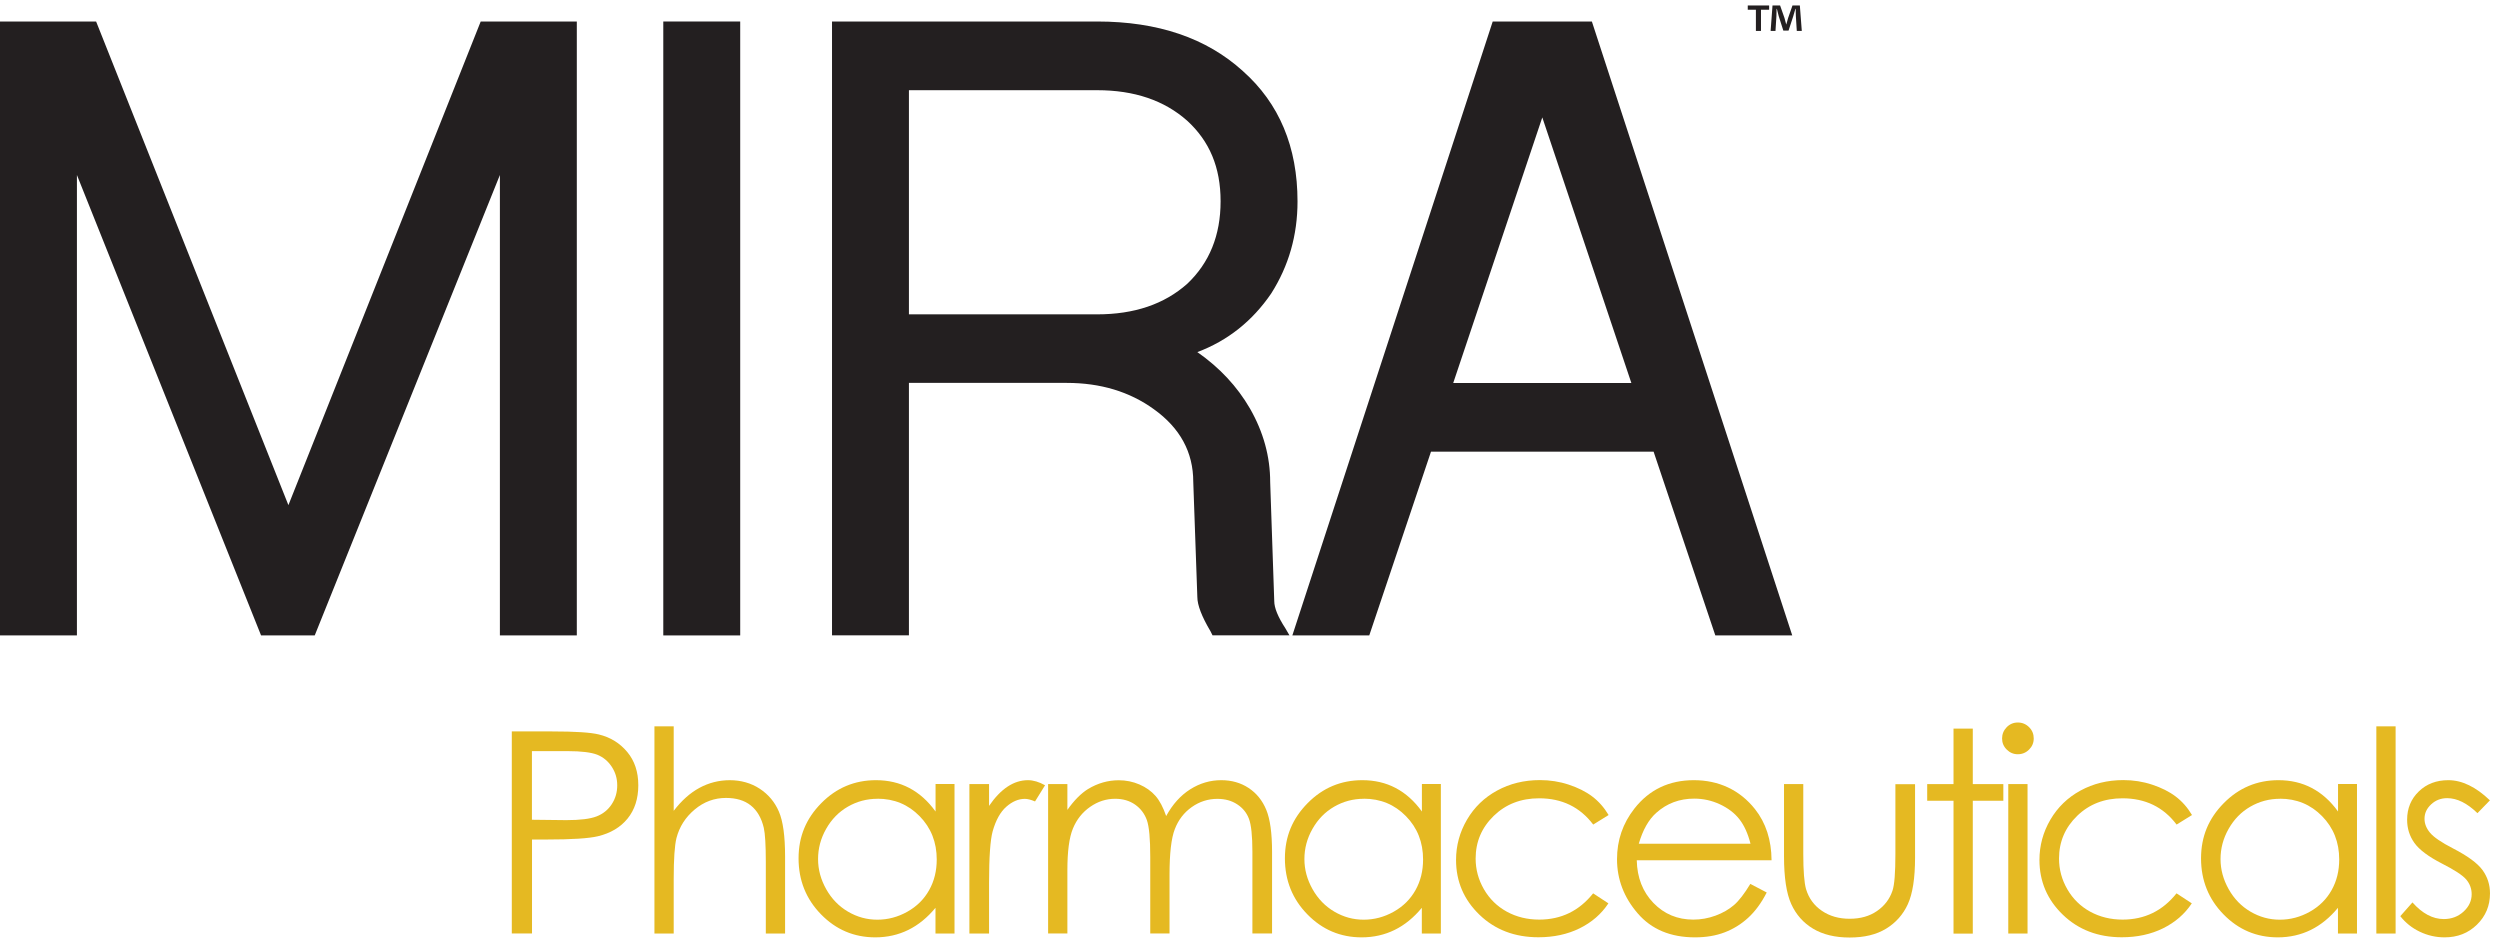
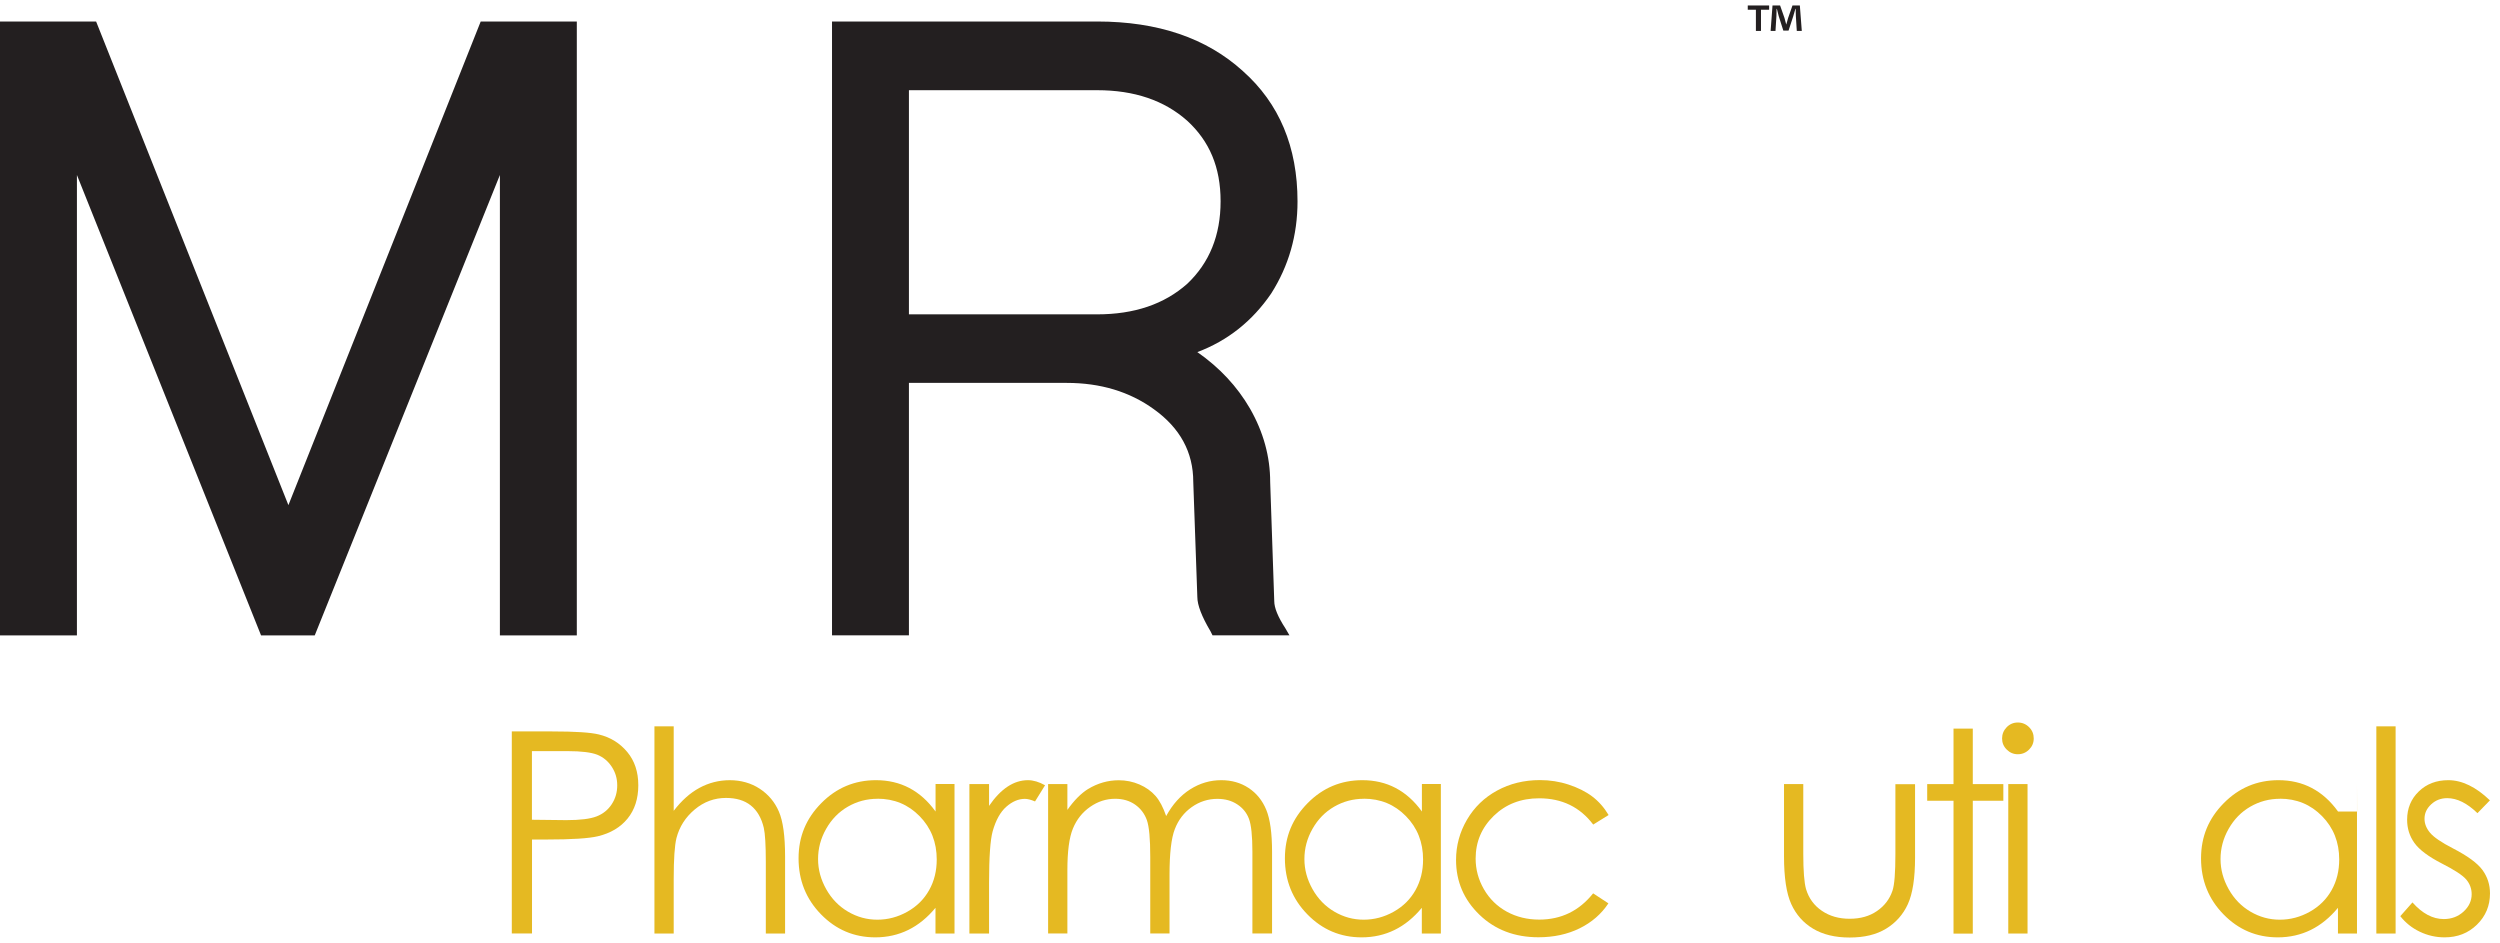
<svg xmlns="http://www.w3.org/2000/svg" width="684" height="258" viewBox="0 0 684 258" fill="none">
  <g id="logo-sm">
    <g id="logo">
      <path id="Vector" d="M0 173.851V5.883H26.296L78.908 138.205L131.521 5.883H157.816V173.851H136.771V47.88L86.109 173.851H71.429L21.045 47.88V173.851H0Z" fill="#231F20" />
      <path id="Vector_2" d="M227.638 173.851V5.883H300.181C316.79 5.883 330.077 10.395 340.043 19.44C350.008 28.293 355.001 40.204 355.001 55.129C355.001 64.346 352.601 72.749 347.8 80.298C342.636 87.868 335.885 93.214 327.591 96.336C333.678 100.57 338.478 105.723 341.993 111.775C345.679 118.211 347.522 124.926 347.522 131.918L348.636 164.464C348.636 166.303 349.644 168.784 351.679 171.906L352.794 173.83H331.749L331.192 172.718C328.791 168.677 327.591 165.533 327.591 163.331L326.477 131.833C326.477 123.728 322.877 117.099 315.676 111.946C309.032 107.156 301.103 104.761 291.866 104.761H248.683V173.83H227.638V173.851ZM248.683 86.007H300.181C310.34 86.007 318.548 83.228 324.827 77.646C330.913 71.894 333.956 64.367 333.956 55.065C333.956 45.763 330.913 38.621 324.827 33.04C318.548 27.459 310.34 24.679 300.181 24.679H248.683V86.007Z" fill="#231F20" />
-       <path id="Vector_3" d="M353.586 173.851L408.406 5.883H435.537L490.357 173.851H469.312L452.425 123.579H391.519L374.631 173.851H353.586ZM397.605 104.782H446.339L421.972 32.121L397.605 104.782Z" fill="#231F20" />
-       <path id="Vector_4" d="M181.476 173.851V5.883H202.521V173.851H181.476Z" fill="#231F20" />
      <g id="Group">
        <path id="Vector_5" d="M140.007 200.119H151.044C157.366 200.119 161.652 200.397 163.859 200.953C167.031 201.723 169.603 203.327 171.617 205.743C173.632 208.159 174.639 211.196 174.639 214.852C174.639 218.509 173.653 221.567 171.703 223.962C169.753 226.357 167.052 227.961 163.602 228.795C161.095 229.393 156.401 229.693 149.522 229.693H145.557V255.396H140.028V200.098L140.007 200.119ZM145.536 205.529V224.283L154.923 224.389C158.716 224.389 161.48 224.047 163.238 223.363C164.995 222.679 166.367 221.567 167.374 220.027C168.381 218.488 168.874 216.777 168.874 214.874C168.874 212.971 168.381 211.324 167.374 209.784C166.367 208.245 165.038 207.154 163.409 206.491C161.759 205.85 159.08 205.508 155.33 205.508H145.536V205.529Z" fill="#E5B922" />
        <path id="Vector_6" d="M179.054 198.727H184.326V221.842C186.469 219.041 188.805 216.945 191.376 215.555C193.948 214.166 196.713 213.46 199.692 213.46C202.67 213.46 205.478 214.23 207.857 215.791C210.235 217.352 211.971 219.426 213.107 222.056C214.243 224.686 214.8 228.771 214.8 234.373V255.415H209.528V235.913C209.528 231.208 209.335 228.065 208.971 226.483C208.328 223.767 207.128 221.735 205.414 220.367C203.699 218.998 201.449 218.314 198.641 218.314C195.448 218.314 192.598 219.362 190.069 221.479C187.54 223.596 185.89 226.183 185.076 229.305C184.583 231.315 184.326 235.015 184.326 240.425V255.415H179.054V198.727Z" fill="#E5B922" />
        <path id="Vector_7" d="M261.155 214.526V255.412H255.948V248.377C253.74 251.049 251.254 253.081 248.511 254.428C245.768 255.775 242.746 256.46 239.489 256.46C233.681 256.46 228.73 254.364 224.637 250.173C220.544 245.982 218.487 240.871 218.487 234.862C218.487 228.853 220.565 223.935 224.701 219.744C228.838 215.553 233.831 213.457 239.66 213.457C243.025 213.457 246.068 214.163 248.79 215.595C251.511 217.028 253.912 219.166 255.969 222.032V214.505H261.177L261.155 214.526ZM240.089 218.546C237.153 218.546 234.452 219.273 231.967 220.706C229.481 222.139 227.509 224.17 226.03 226.779C224.551 229.388 223.823 232.125 223.823 235.033C223.823 237.941 224.573 240.657 226.052 243.287C227.53 245.917 229.523 247.97 232.009 249.424C234.517 250.9 237.174 251.627 240.046 251.627C242.918 251.627 245.661 250.9 248.254 249.446C250.847 247.992 252.819 246.024 254.212 243.544C255.605 241.063 256.29 238.283 256.29 235.161C256.29 230.436 254.726 226.48 251.597 223.294C248.468 220.107 244.632 218.525 240.067 218.525L240.089 218.546Z" fill="#E5B922" />
        <path id="Vector_8" d="M265.227 214.526H270.606V220.492C272.213 218.14 273.906 216.387 275.685 215.21C277.464 214.034 279.328 213.457 281.257 213.457C282.714 213.457 284.279 213.927 285.929 214.847L283.186 219.273C282.071 218.803 281.15 218.568 280.4 218.568C278.642 218.568 276.949 219.295 275.321 220.727C273.692 222.16 272.449 224.405 271.592 227.442C270.949 229.773 270.606 234.477 270.606 241.577V255.412H265.227V214.526Z" fill="#E5B922" />
        <path id="Vector_9" d="M286.764 214.526H292.036V221.583C293.879 218.974 295.765 217.071 297.694 215.873C300.352 214.27 303.159 213.478 306.095 213.478C308.088 213.478 309.974 213.863 311.753 214.633C313.531 215.403 314.989 216.451 316.125 217.734C317.26 219.017 318.246 220.877 319.061 223.272C320.818 220.065 323.004 217.627 325.64 215.959C328.276 214.291 331.105 213.457 334.126 213.457C336.955 213.457 339.463 214.163 341.627 215.595C343.792 217.028 345.399 219.017 346.449 221.561C347.499 224.106 348.035 227.955 348.035 233.066V255.39H342.656V233.066C342.656 228.682 342.334 225.667 341.713 224.021C341.091 222.374 340.02 221.048 338.498 220.065C336.977 219.06 335.177 218.568 333.076 218.568C330.526 218.568 328.19 219.316 326.068 220.813C323.947 222.31 322.404 224.32 321.439 226.822C320.454 229.324 319.982 233.515 319.982 239.374V255.39H314.71V234.456C314.71 229.516 314.41 226.159 313.789 224.405C313.167 222.652 312.096 221.219 310.574 220.15C309.052 219.081 307.231 218.546 305.109 218.546C302.666 218.546 300.394 219.273 298.273 220.749C296.151 222.224 294.587 224.192 293.558 226.672C292.529 229.153 292.036 232.959 292.036 238.07V255.39H286.764V214.505V214.526Z" fill="#E5B922" />
        <path id="Vector_10" d="M394.219 214.526V255.412H389.011V248.377C386.804 251.049 384.318 253.081 381.575 254.428C378.831 255.775 375.81 256.46 372.552 256.46C366.744 256.46 361.794 254.364 357.701 250.173C353.607 245.982 351.55 240.871 351.55 234.862C351.55 228.853 353.629 223.935 357.765 219.744C361.901 215.553 366.894 213.457 372.724 213.457C376.088 213.457 379.131 214.163 381.853 215.595C384.575 217.028 386.975 219.166 389.032 222.032V214.505H394.24L394.219 214.526ZM373.152 218.546C370.216 218.546 367.516 219.273 365.03 220.706C362.544 222.139 360.572 224.17 359.094 226.779C357.615 229.388 356.886 232.125 356.886 235.033C356.886 237.941 357.636 240.657 359.115 243.287C360.594 245.917 362.587 247.97 365.073 249.424C367.58 250.9 370.238 251.627 373.109 251.627C375.981 251.627 378.724 250.9 381.317 249.446C383.911 247.992 385.882 246.024 387.275 243.544C388.668 241.063 389.354 238.283 389.354 235.161C389.354 230.436 387.79 226.48 384.661 223.294C381.532 220.107 377.696 218.525 373.131 218.525L373.152 218.546Z" fill="#E5B922" />
        <path id="Vector_11" d="M440.08 223.013L435.901 225.601C432.279 220.811 427.35 218.416 421.114 218.416C416.121 218.416 411.985 220.02 408.684 223.227C405.384 226.435 403.734 230.327 403.734 234.903C403.734 237.875 404.484 240.676 406.005 243.307C407.527 245.937 409.606 247.968 412.242 249.422C414.899 250.876 417.857 251.603 421.135 251.603C427.157 251.603 432.065 249.208 435.88 244.419L440.059 247.156C438.109 250.107 435.473 252.373 432.172 253.998C428.872 255.624 425.1 256.436 420.9 256.436C414.428 256.436 409.049 254.383 404.784 250.278C400.519 246.172 398.376 241.168 398.376 235.288C398.376 231.332 399.383 227.654 401.376 224.254C403.369 220.854 406.112 218.202 409.606 216.299C413.099 214.396 416.999 213.434 421.328 213.434C424.05 213.434 426.665 213.84 429.193 214.674C431.722 215.508 433.865 216.577 435.623 217.903C437.38 219.229 438.88 220.918 440.102 222.971L440.08 223.013Z" fill="#E5B922" />
-         <path id="Vector_12" d="M478.935 241.855L483.371 244.185C481.913 247.051 480.22 249.339 478.313 251.092C476.406 252.846 474.263 254.172 471.862 255.091C469.462 256.011 466.762 256.46 463.762 256.46C457.075 256.46 451.846 254.278 448.074 249.895C444.302 245.533 442.417 240.572 442.417 235.076C442.417 229.88 444.002 225.261 447.196 221.198C451.246 216.044 456.668 213.457 463.44 213.457C470.212 213.457 475.999 216.109 480.178 221.39C483.135 225.133 484.657 229.794 484.699 235.375H447.817C447.924 240.122 449.446 244.014 452.382 247.051C455.318 250.087 458.961 251.605 463.29 251.605C465.369 251.605 467.405 251.242 469.376 250.515C471.348 249.788 473.02 248.826 474.413 247.628C475.806 246.431 477.284 244.485 478.892 241.833L478.935 241.855ZM478.935 230.842C478.227 228.041 477.199 225.795 475.87 224.106C474.541 222.417 472.741 221.07 470.534 220.043C468.326 219.017 465.99 218.504 463.547 218.504C459.518 218.504 456.068 219.787 453.175 222.374C451.053 224.256 449.467 227.078 448.374 230.842H478.935Z" fill="#E5B922" />
        <path id="Vector_13" d="M488.106 214.529H493.378V233.625C493.378 238.287 493.636 241.494 494.129 243.248C494.879 245.749 496.314 247.738 498.458 249.192C500.579 250.646 503.108 251.373 506.065 251.373C509.023 251.373 511.509 250.668 513.545 249.256C515.602 247.845 517.017 245.985 517.788 243.675C518.324 242.093 518.581 238.757 518.581 233.646V214.551H523.96V234.63C523.96 240.275 523.296 244.509 521.989 247.375C520.681 250.24 518.688 252.464 516.031 254.089C513.373 255.714 510.052 256.505 506.065 256.505C502.079 256.505 498.736 255.693 496.057 254.089C493.378 252.485 491.385 250.219 490.078 247.332C488.771 244.445 488.106 240.083 488.106 234.266V214.572V214.529Z" fill="#E5B922" />
        <path id="Vector_14" d="M534.483 199.348H539.755V214.53H548.113V219.085H539.755V255.437H534.483V219.085H527.282V214.53H534.483V199.348Z" fill="#E5B922" />
        <path id="Vector_15" d="M552.078 197.678C553.278 197.678 554.307 198.105 555.164 198.961C556.021 199.816 556.428 200.843 556.428 202.04C556.428 203.237 556 204.243 555.164 205.076C554.307 205.932 553.278 206.36 552.078 206.36C550.878 206.36 549.892 205.932 549.035 205.076C548.177 204.221 547.77 203.216 547.77 202.04C547.77 200.864 548.199 199.816 549.035 198.961C549.87 198.105 550.899 197.678 552.078 197.678ZM549.463 214.528H554.735V255.414H549.463V214.528Z" fill="#E5B922" />
-         <path id="Vector_16" d="M599.697 223.013L595.518 225.601C591.896 220.811 586.967 218.416 580.731 218.416C575.737 218.416 571.601 220.02 568.301 223.227C565.001 226.435 563.35 230.327 563.35 234.903C563.35 237.875 564.1 240.676 565.622 243.307C567.144 245.937 569.222 247.968 571.858 249.422C574.516 250.876 577.473 251.603 580.752 251.603C586.774 251.603 591.682 249.208 595.497 244.419L599.676 247.156C597.725 250.107 595.089 252.373 591.789 253.998C588.489 255.624 584.717 256.436 580.516 256.436C574.044 256.436 568.665 254.383 564.4 250.278C560.136 246.172 557.993 241.168 557.993 235.288C557.993 231.332 559 227.654 560.993 224.254C562.986 220.854 565.729 218.202 569.222 216.299C572.716 214.396 576.616 213.434 580.945 213.434C583.667 213.434 586.281 213.84 588.81 214.674C591.339 215.508 593.482 216.577 595.239 217.903C596.997 219.229 598.497 220.918 599.718 222.971L599.697 223.013Z" fill="#E5B922" />
-         <path id="Vector_17" d="M644.873 214.526V255.412H639.665V248.377C637.457 251.049 634.972 253.081 632.228 254.428C629.485 255.775 626.463 256.46 623.206 256.46C617.398 256.46 612.448 254.364 608.354 250.173C604.261 245.982 602.204 240.871 602.204 234.862C602.204 228.853 604.283 223.935 608.419 219.744C612.555 215.553 617.548 213.457 623.377 213.457C626.742 213.457 629.785 214.163 632.507 215.595C635.229 217.028 637.629 219.166 639.686 222.032V214.505H644.894L644.873 214.526ZM623.806 218.546C620.87 218.546 618.17 219.273 615.684 220.706C613.198 222.139 611.226 224.17 609.747 226.779C608.269 229.388 607.54 232.125 607.54 235.033C607.54 237.941 608.29 240.657 609.769 243.287C611.248 245.917 613.241 247.97 615.727 249.424C618.234 250.9 620.891 251.627 623.763 251.627C626.635 251.627 629.378 250.9 631.971 249.446C634.564 247.992 636.536 246.024 637.929 243.544C639.322 241.063 640.008 238.283 640.008 235.161C640.008 230.436 638.443 226.48 635.314 223.294C632.186 220.107 628.349 218.525 623.785 218.525L623.806 218.546Z" fill="#E5B922" />
+         <path id="Vector_17" d="M644.873 214.526V255.412H639.665V248.377C637.457 251.049 634.972 253.081 632.228 254.428C629.485 255.775 626.463 256.46 623.206 256.46C617.398 256.46 612.448 254.364 608.354 250.173C604.261 245.982 602.204 240.871 602.204 234.862C602.204 228.853 604.283 223.935 608.419 219.744C612.555 215.553 617.548 213.457 623.377 213.457C626.742 213.457 629.785 214.163 632.507 215.595C635.229 217.028 637.629 219.166 639.686 222.032H644.894L644.873 214.526ZM623.806 218.546C620.87 218.546 618.17 219.273 615.684 220.706C613.198 222.139 611.226 224.17 609.747 226.779C608.269 229.388 607.54 232.125 607.54 235.033C607.54 237.941 608.29 240.657 609.769 243.287C611.248 245.917 613.241 247.97 615.727 249.424C618.234 250.9 620.891 251.627 623.763 251.627C626.635 251.627 629.378 250.9 631.971 249.446C634.564 247.992 636.536 246.024 637.929 243.544C639.322 241.063 640.008 238.283 640.008 235.161C640.008 230.436 638.443 226.48 635.314 223.294C632.186 220.107 628.349 218.525 623.785 218.525L623.806 218.546Z" fill="#E5B922" />
        <path id="Vector_18" d="M650.167 198.727H655.438V255.415H650.167V198.727Z" fill="#E5B922" />
        <path id="Vector_19" d="M681.219 218.995L677.833 222.481C675.004 219.744 672.261 218.375 669.561 218.375C667.846 218.375 666.389 218.931 665.168 220.065C663.946 221.198 663.346 222.502 663.346 224.021C663.346 225.346 663.839 226.608 664.846 227.827C665.853 229.046 667.975 230.5 671.19 232.146C675.111 234.178 677.79 236.124 679.183 238.005C680.576 239.909 681.262 242.047 681.262 244.442C681.262 247.799 680.083 250.643 677.705 252.974C675.326 255.305 672.39 256.46 668.832 256.46C666.475 256.46 664.203 255.946 662.06 254.92C659.917 253.894 658.138 252.482 656.724 250.665L660.046 246.901C662.746 249.938 665.596 251.456 668.618 251.456C670.74 251.456 672.54 250.772 674.019 249.424C675.497 248.077 676.247 246.473 676.247 244.656C676.247 243.159 675.754 241.812 674.769 240.636C673.783 239.481 671.575 238.027 668.125 236.273C664.418 234.37 661.91 232.488 660.581 230.628C659.253 228.768 658.588 226.651 658.588 224.277C658.588 221.177 659.66 218.589 661.782 216.536C663.903 214.483 666.582 213.457 669.839 213.457C673.611 213.457 677.405 215.296 681.241 218.974L681.219 218.995Z" fill="#E5B922" />
      </g>
      <path id="Vector_20" d="M484.036 1.5V2.655H481.807V8.471H480.414V2.655H478.185V1.5H484.036ZM491.601 8.471L491.344 4.365C491.322 3.831 491.322 3.168 491.301 2.42H491.215C491.044 3.04 490.829 3.852 490.615 4.494L489.35 8.364H487.915L486.65 4.387C486.522 3.852 486.307 3.018 486.157 2.42H486.072C486.072 3.061 486.05 3.724 486.029 4.365L485.772 8.471H484.443L484.957 1.5H487.036L488.236 4.921C488.386 5.456 488.515 5.969 488.708 6.696H488.729C488.9 6.055 489.072 5.456 489.222 4.943L490.422 1.5H492.437L492.972 8.471H491.579H491.601Z" fill="#231F20" />
    </g>
  </g>
</svg>